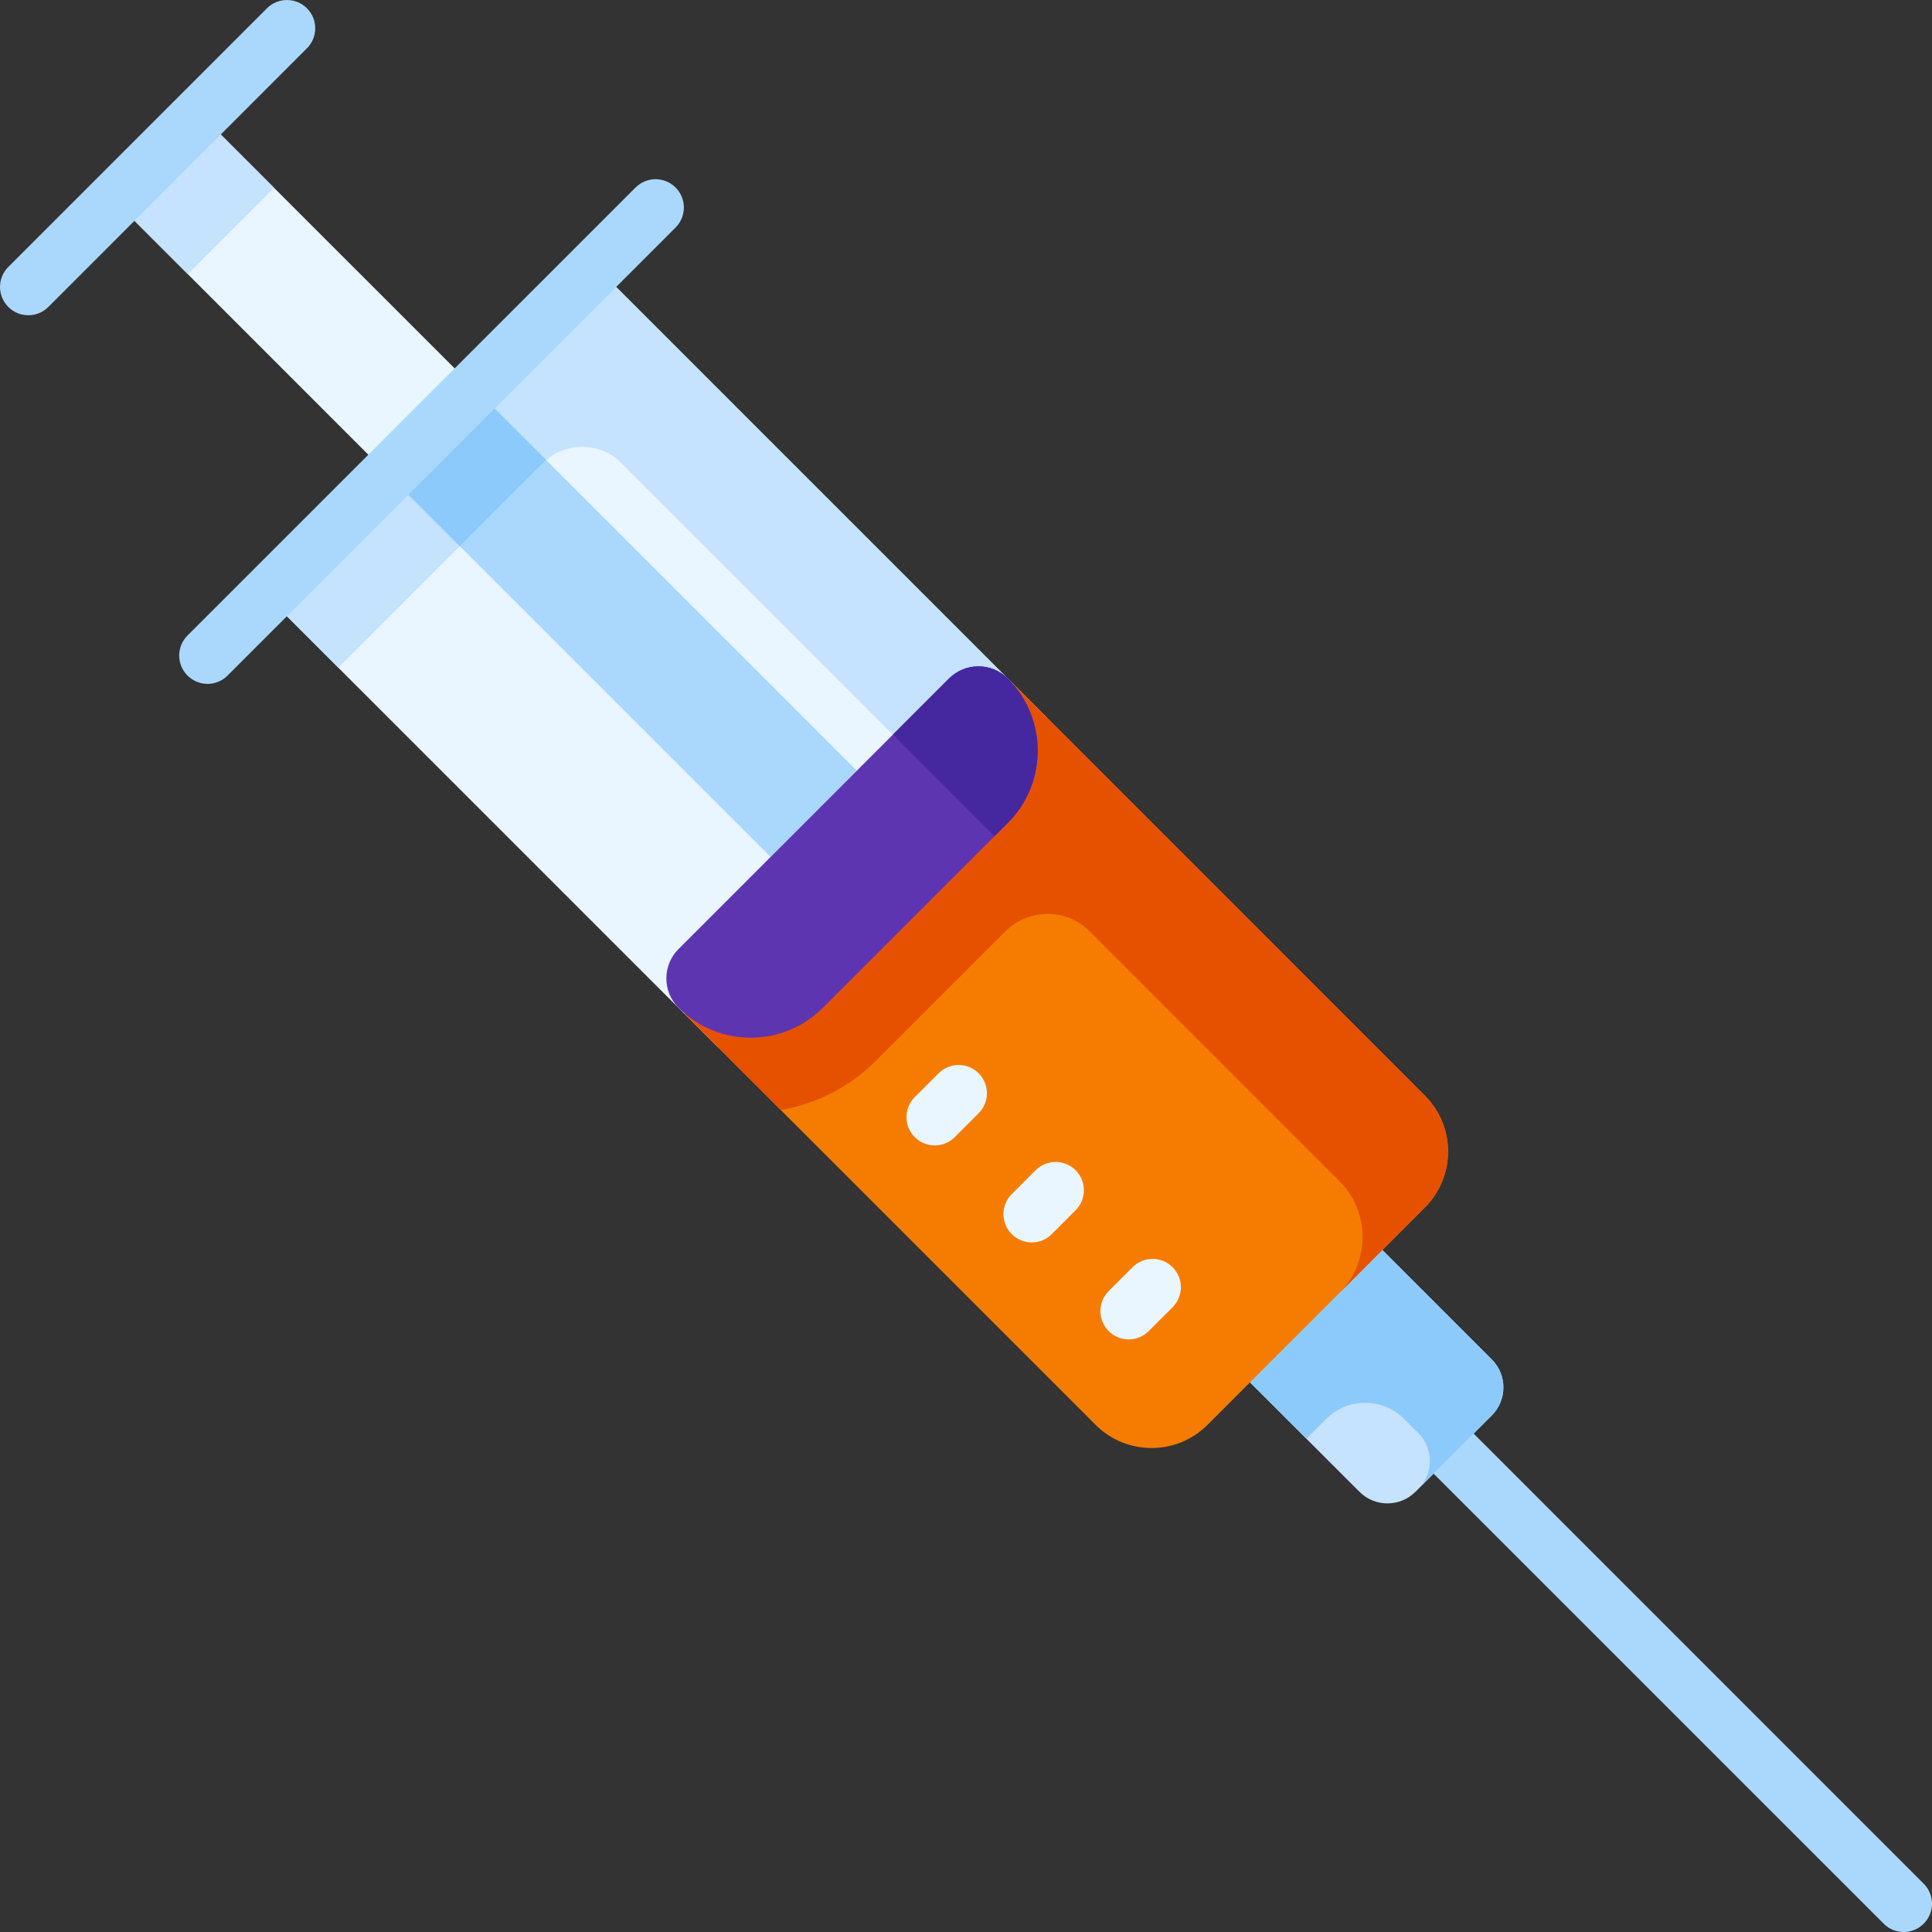
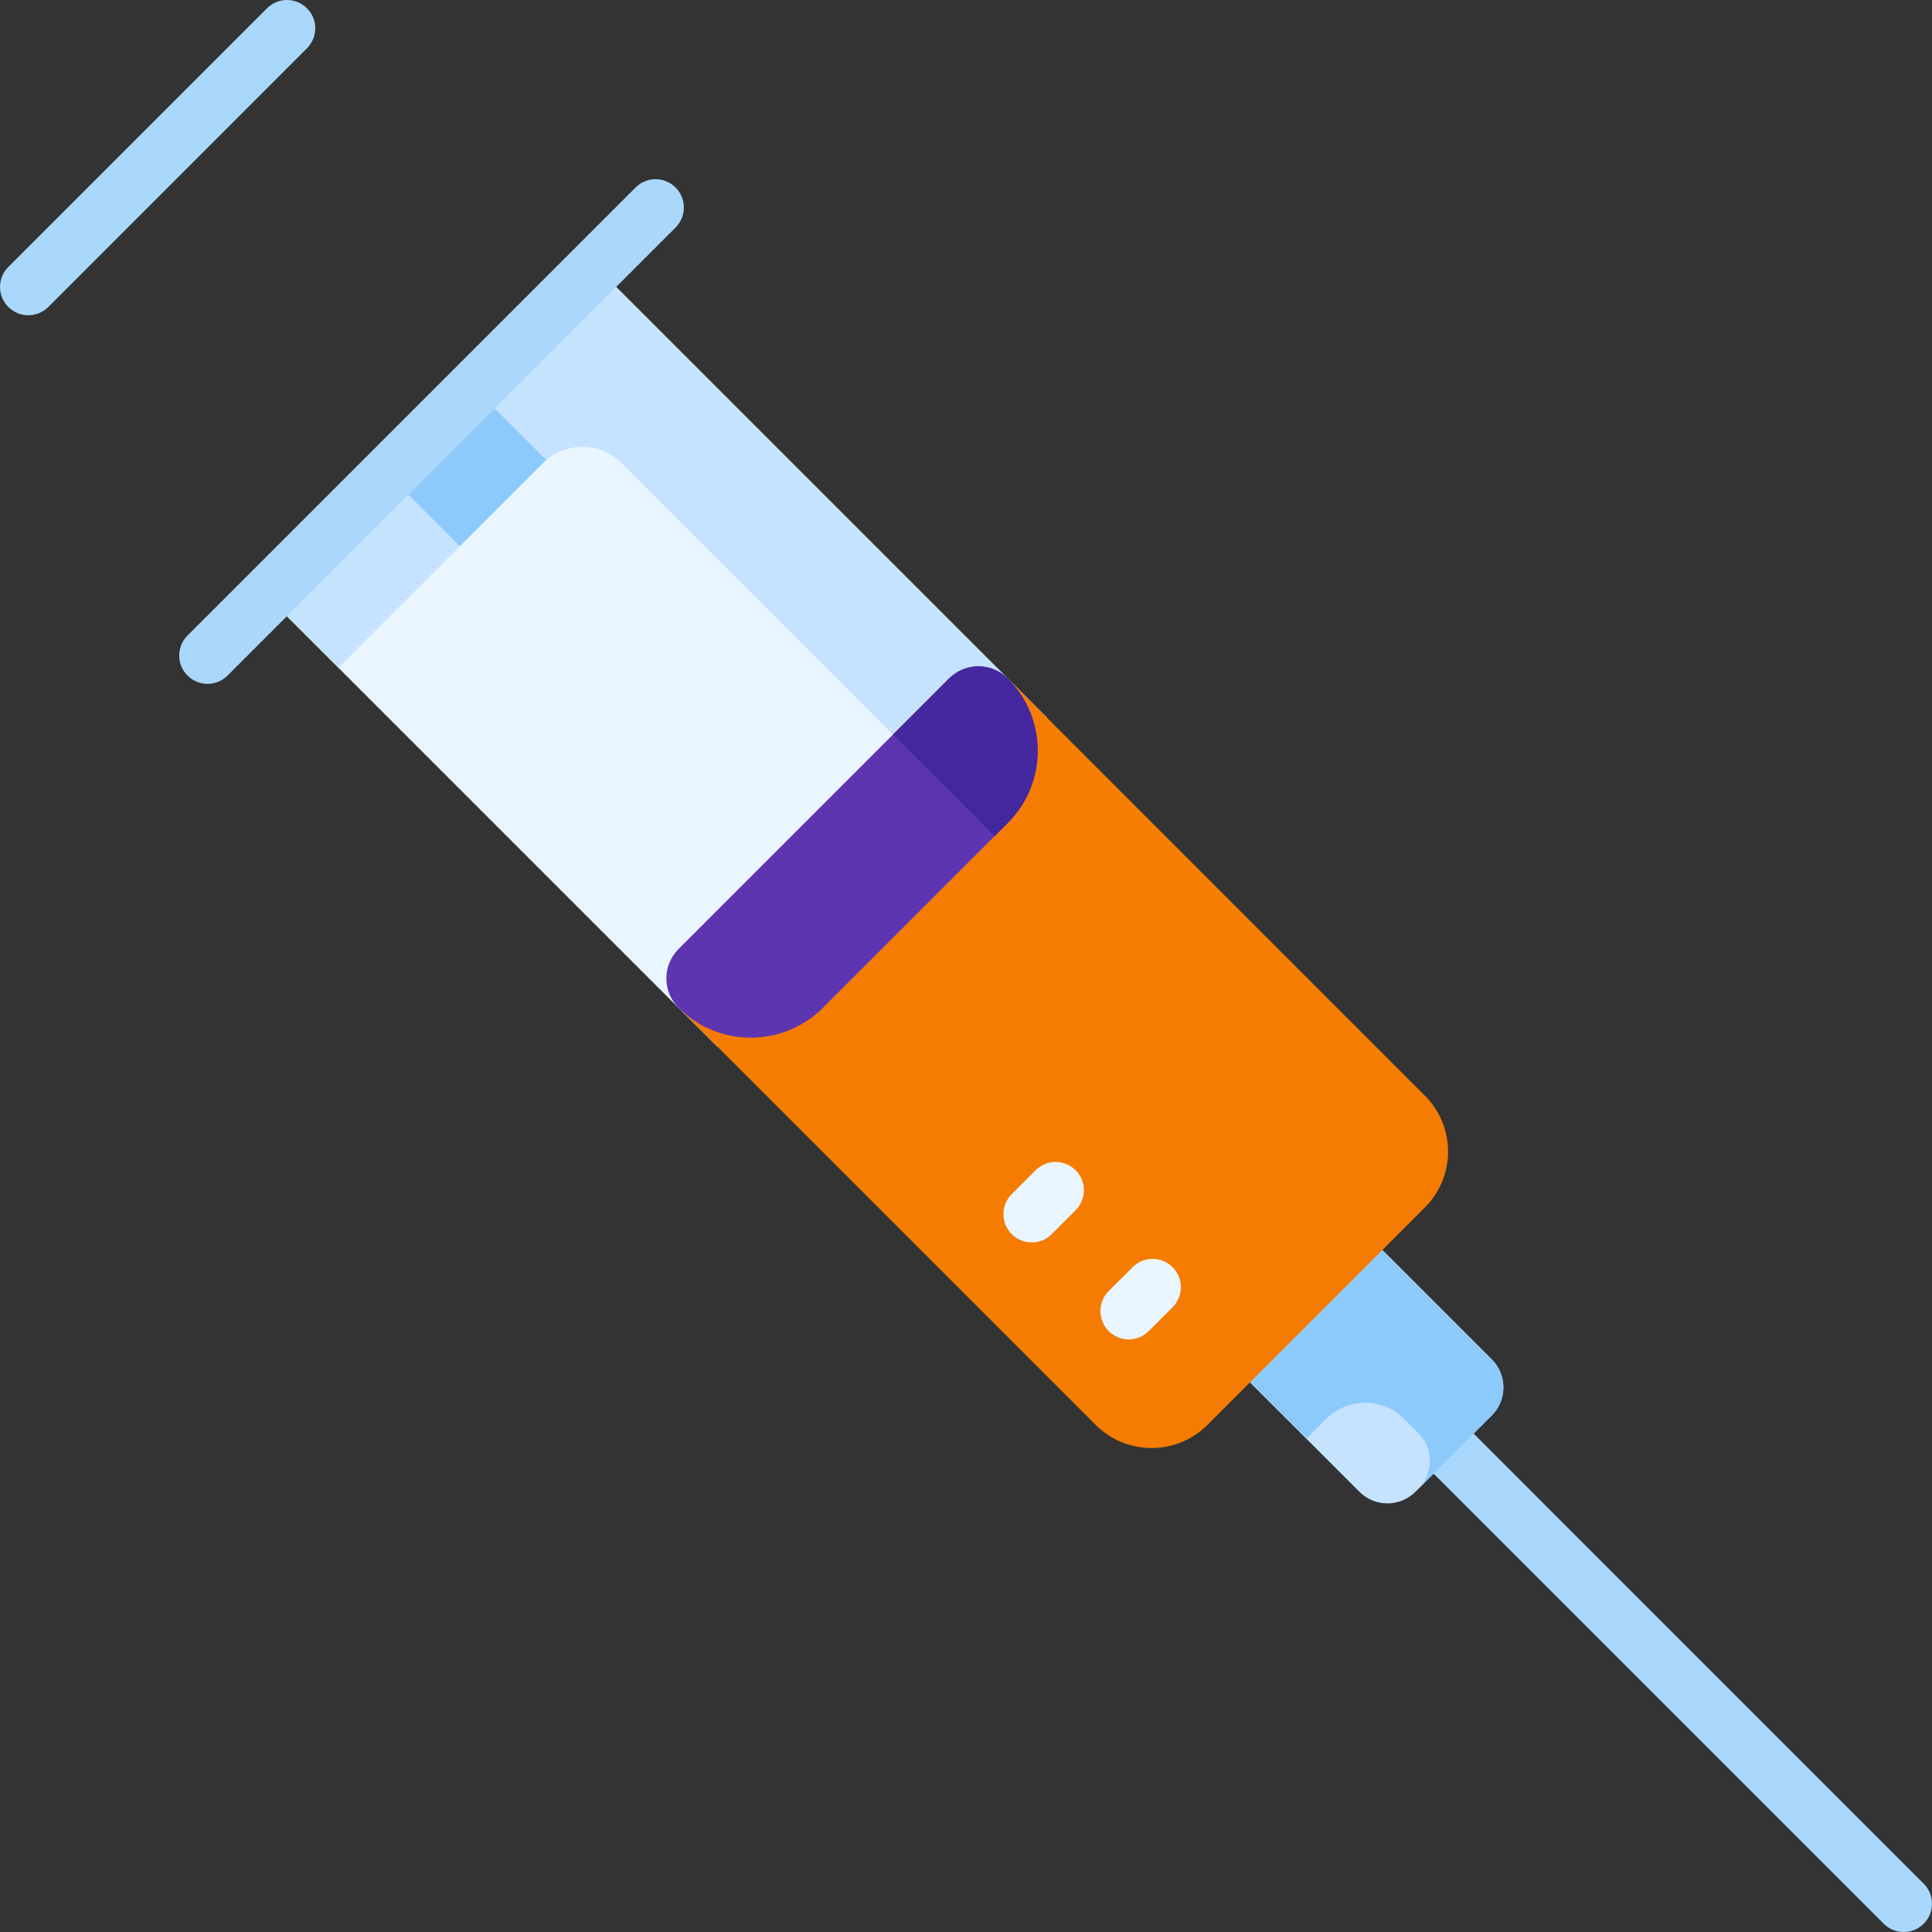
<svg xmlns="http://www.w3.org/2000/svg" width="40" height="40" viewBox="0 0 40 40" fill="none">
  <rect x="0" y="0" width="40" height="40" fill="#333333" stroke="none" />
  <g clip-path="url(#clip0)">
    <path d="M39.414 40C39.264 40 39.114 39.943 39 39.828L28.611 29.44C28.383 29.211 28.383 28.84 28.611 28.611C28.84 28.383 29.211 28.383 29.44 28.611L39.828 39C40.057 39.229 40.057 39.6 39.828 39.828C39.714 39.943 39.564 40 39.414 40Z" fill="#A9D8FC" />
    <path d="M25.056 27.796L28.146 30.886C28.466 31.206 28.985 31.206 29.305 30.886L30.886 29.304C31.206 28.984 31.206 28.466 30.886 28.146L27.796 25.056L25.056 27.796Z" fill="#C5E2FF" />
    <path d="M25.056 27.796L27.048 29.787L27.456 29.378C27.903 28.932 28.627 28.932 29.074 29.378L29.364 29.669C29.683 29.988 29.684 30.507 29.364 30.827L30.887 29.304C31.206 28.985 31.206 28.466 30.887 28.146L27.796 25.055L25.056 27.796Z" fill="#8DCAFC" />
    <path d="M5.525 12.344L12.341 5.529L21.672 14.861L14.857 21.676L5.525 12.344Z" fill="#EAF6FF" />
    <path d="M21.677 14.859L12.344 5.527L12.343 5.527L12.343 5.527L5.527 12.343L7.006 13.823L11.242 9.587C11.69 9.139 12.417 9.139 12.865 9.587L19.907 16.629L21.677 14.859Z" fill="#C5E2FF" />
    <path d="M20.991 14.173L29.5 22.683C30.14 23.323 30.14 24.361 29.5 25L25 29.5C24.361 30.14 23.323 30.14 22.683 29.5L14.174 20.991L20.991 14.173Z" fill="#F57C00" />
-     <path d="M14.174 20.991L16.165 22.982C16.887 22.858 17.579 22.518 18.136 21.961L20.813 19.285C21.296 18.802 22.08 18.802 22.563 19.285L27.731 24.453C28.37 25.093 28.37 26.13 27.731 26.77L29.5 25C30.14 24.36 30.14 23.323 29.5 22.683L20.991 14.173L14.174 20.991Z" fill="#E65100" />
-     <path d="M8.239 10.028L10.026 8.242L17.738 15.954L15.952 17.741L8.239 10.028Z" fill="#A9D8FC" />
    <path d="M8.24 10.028L10.026 8.242L11.306 9.521L9.519 11.308L8.24 10.028Z" fill="#8DCAFC" />
-     <path d="M2.37 4.157L4.156 2.371L9.827 8.041L8.04 9.828L2.37 4.157Z" fill="#EAF6FF" />
-     <path d="M2.37 4.157L4.156 2.37L5.675 3.889L3.889 5.676L2.37 4.157Z" fill="#C5E2FF" />
    <path d="M0.586 6.527C0.436 6.527 0.286 6.47 0.172 6.355C-0.057 6.126 -0.057 5.755 0.172 5.527L5.527 0.172C5.756 -0.057 6.127 -0.057 6.355 0.172C6.584 0.4 6.584 0.771 6.355 1L1.001 6.355C0.886 6.47 0.736 6.527 0.586 6.527Z" fill="#A9D8FC" />
    <path d="M4.297 14.159C4.147 14.159 3.997 14.101 3.882 13.987C3.653 13.758 3.653 13.387 3.882 13.158L13.159 3.882C13.387 3.653 13.758 3.653 13.987 3.882C14.216 4.111 14.216 4.482 13.987 4.711L4.711 13.987C4.597 14.101 4.447 14.159 4.297 14.159Z" fill="#A9D8FC" />
    <path d="M20.865 14.048C21.278 14.461 21.485 15.002 21.484 15.544C21.484 16.084 21.278 16.625 20.865 17.038L17.039 20.864C16.213 21.69 14.874 21.691 14.048 20.865C13.88 20.697 13.796 20.477 13.796 20.257C13.796 20.036 13.88 19.816 14.049 19.648L19.648 14.048C19.984 13.712 20.529 13.711 20.865 14.048Z" fill="#5E35B1" />
    <path d="M20.865 14.048C21.278 14.461 21.485 15.002 21.484 15.544C21.484 16.084 21.278 16.625 20.865 17.038L20.591 17.313L18.487 15.209L19.648 14.048C19.984 13.712 20.529 13.711 20.865 14.048Z" fill="#4527A0" />
-     <path d="M19.353 23.715C19.203 23.715 19.053 23.658 18.939 23.543C18.71 23.314 18.71 22.944 18.939 22.715L19.433 22.221C19.662 21.992 20.033 21.992 20.262 22.221C20.49 22.449 20.49 22.82 20.262 23.049L19.767 23.543C19.653 23.658 19.503 23.715 19.353 23.715Z" fill="#EAF6FF" />
    <path d="M21.361 25.723C21.211 25.723 21.061 25.666 20.947 25.551C20.718 25.322 20.718 24.951 20.947 24.723L21.441 24.228C21.67 24 22.041 24 22.269 24.228C22.498 24.457 22.498 24.828 22.269 25.057L21.775 25.551C21.661 25.666 21.511 25.723 21.361 25.723Z" fill="#EAF6FF" />
    <path d="M23.369 27.731C23.219 27.731 23.069 27.673 22.954 27.559C22.726 27.33 22.726 26.959 22.954 26.73L23.449 26.236C23.677 26.007 24.049 26.007 24.277 26.236C24.506 26.465 24.506 26.836 24.277 27.065L23.783 27.559C23.669 27.673 23.519 27.731 23.369 27.731Z" fill="#EAF6FF" />
  </g>
  <defs>
    <clipPath id="clip0">
      <rect width="40" height="40" fill="white" />
    </clipPath>
  </defs>
</svg>